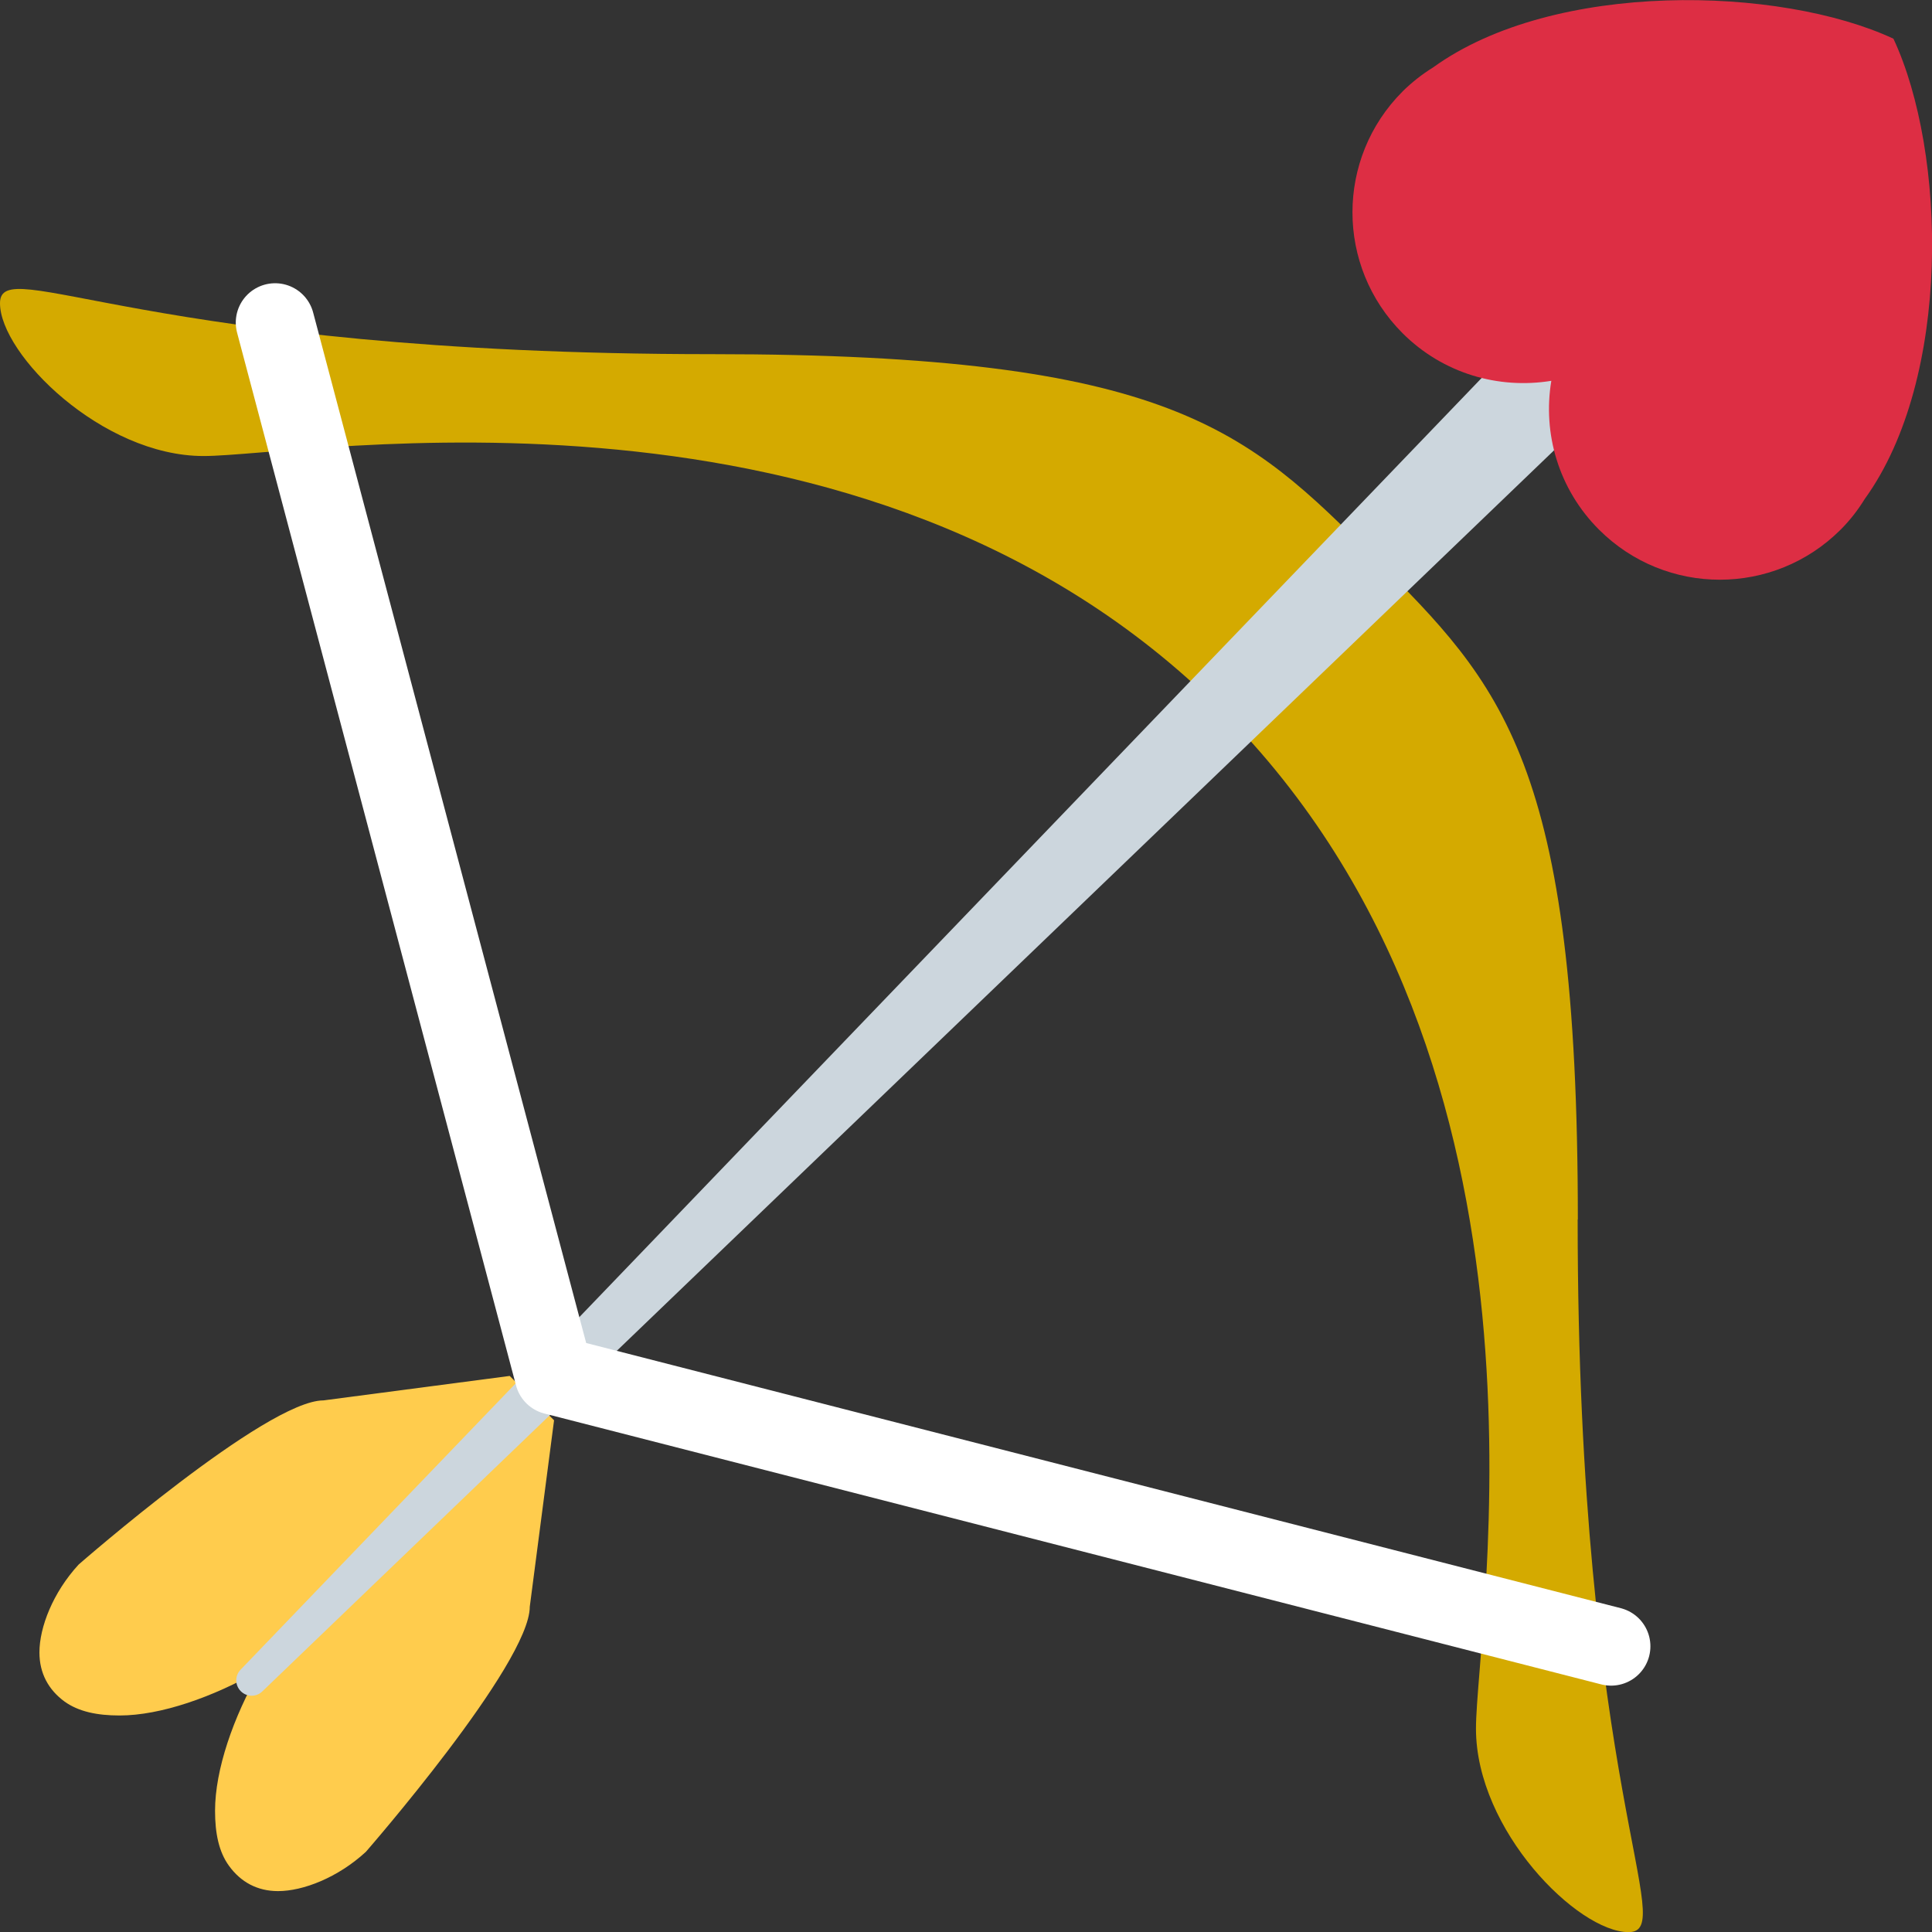
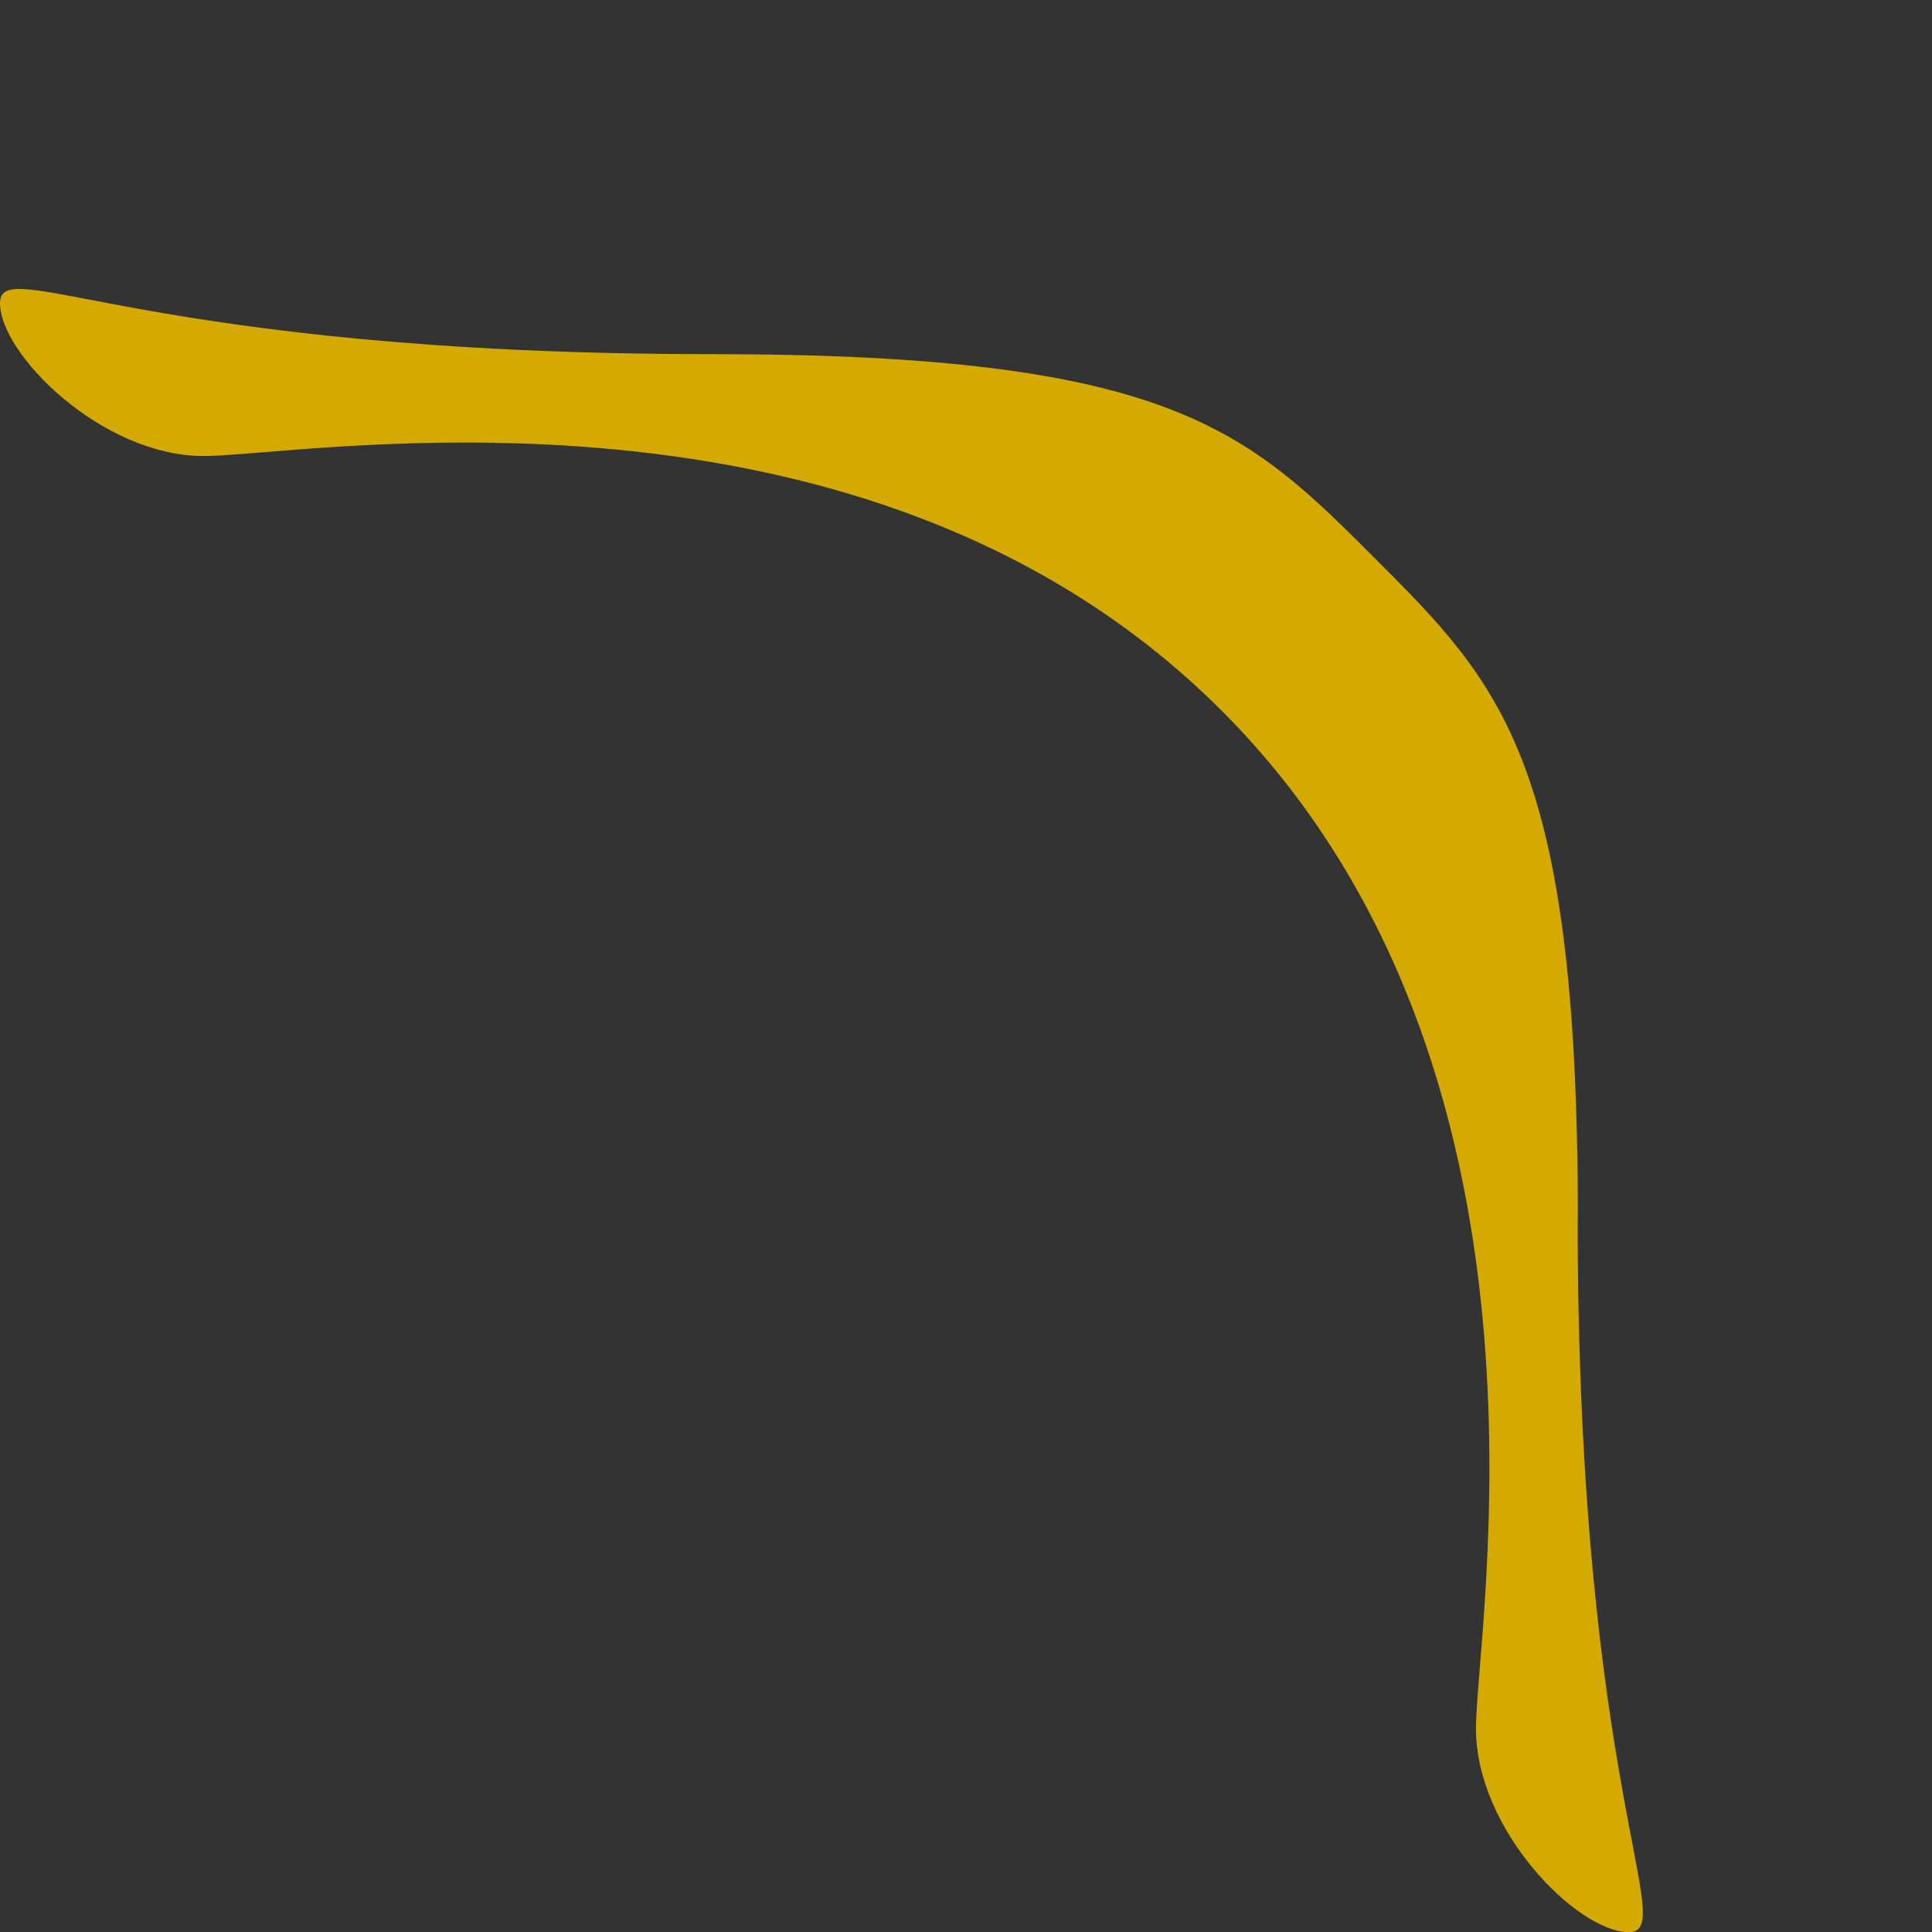
<svg xmlns="http://www.w3.org/2000/svg" width="40" height="40" version="1.1" viewBox="0 0 10.583 10.583">
  <rect x="0" y="0" width="10.583" height="10.583" fill="#333333" stroke="none" />
-   <path d="m0.431 8.57s1.028-0.899 1.341-0.899l1.02-0.134 0.243 0.243-0.133 1.021c0 0.314-0.898 1.343-0.898 1.343-0.153 0.141-0.344 0.215-0.481 0.215-0.113 0-0.204-0.049-0.269-0.139-0.055-0.076-0.076-0.177-0.076-0.301 0-0.224 0.099-0.512 0.248-0.771-0.259 0.149-0.547 0.249-0.771 0.249-0.123 0-0.224-0.021-0.301-0.076-0.089-0.065-0.138-0.156-0.138-0.269-1.7864e-4 -0.138 0.074-0.329 0.215-0.482z" fill="#ffcc4d" stroke-width=".204" />
  <path d="m8.643 6.68c0-2.51-0.418-2.928-1.115-3.625-0.697-0.697-1.115-1.115-3.625-1.115-3.117 0-3.903-0.558-3.903-0.279 0 0.279 0.558 0.837 1.115 0.837 0.558 0 3.625-0.558 5.576 1.394v-2.791e-4c1.951 1.952 1.394 5.019 1.394 5.577 0 0.558 0.558 1.115 0.836 1.115 0.279 0-0.279-0.786-0.279-3.904z" fill="#d4aa00" stroke-width=".279" />
-   <path d="m1.438 9.264c-0.033 0.033-0.086 0.033-0.119 0-0.033-0.033-0.033-0.086 0-0.119l7.423-7.726c0.116-0.116 0.305-0.116 0.422 0 0.116 0.116 0.116 0.305 0 0.422z" fill="#ccd6dd" stroke-width=".305" />
-   <path d="m1.507 1.767 1.528 5.767 5.79 1.484" fill="none" stroke="#fff" stroke-linecap="round" stroke-linejoin="round" stroke-width=".431" />
-   <path d="m7.683 0.501c-0.366 0.366-0.366 0.958-2.61e-4 1.324 0.222 0.222 0.527 0.308 0.815 0.261-0.048 0.288 0.039 0.593 0.261 0.815 0.366 0.366 0.958 0.366 1.324 0 0.052-0.052 0.095-0.108 0.132-0.168 0.479-0.663 0.447-1.901 0.157-2.521-0.62-0.289-1.858-0.322-2.521 0.157-0.06 0.037-0.116 0.081-0.168 0.132z" fill="#dd2e44" stroke-width=".185" />
</svg>